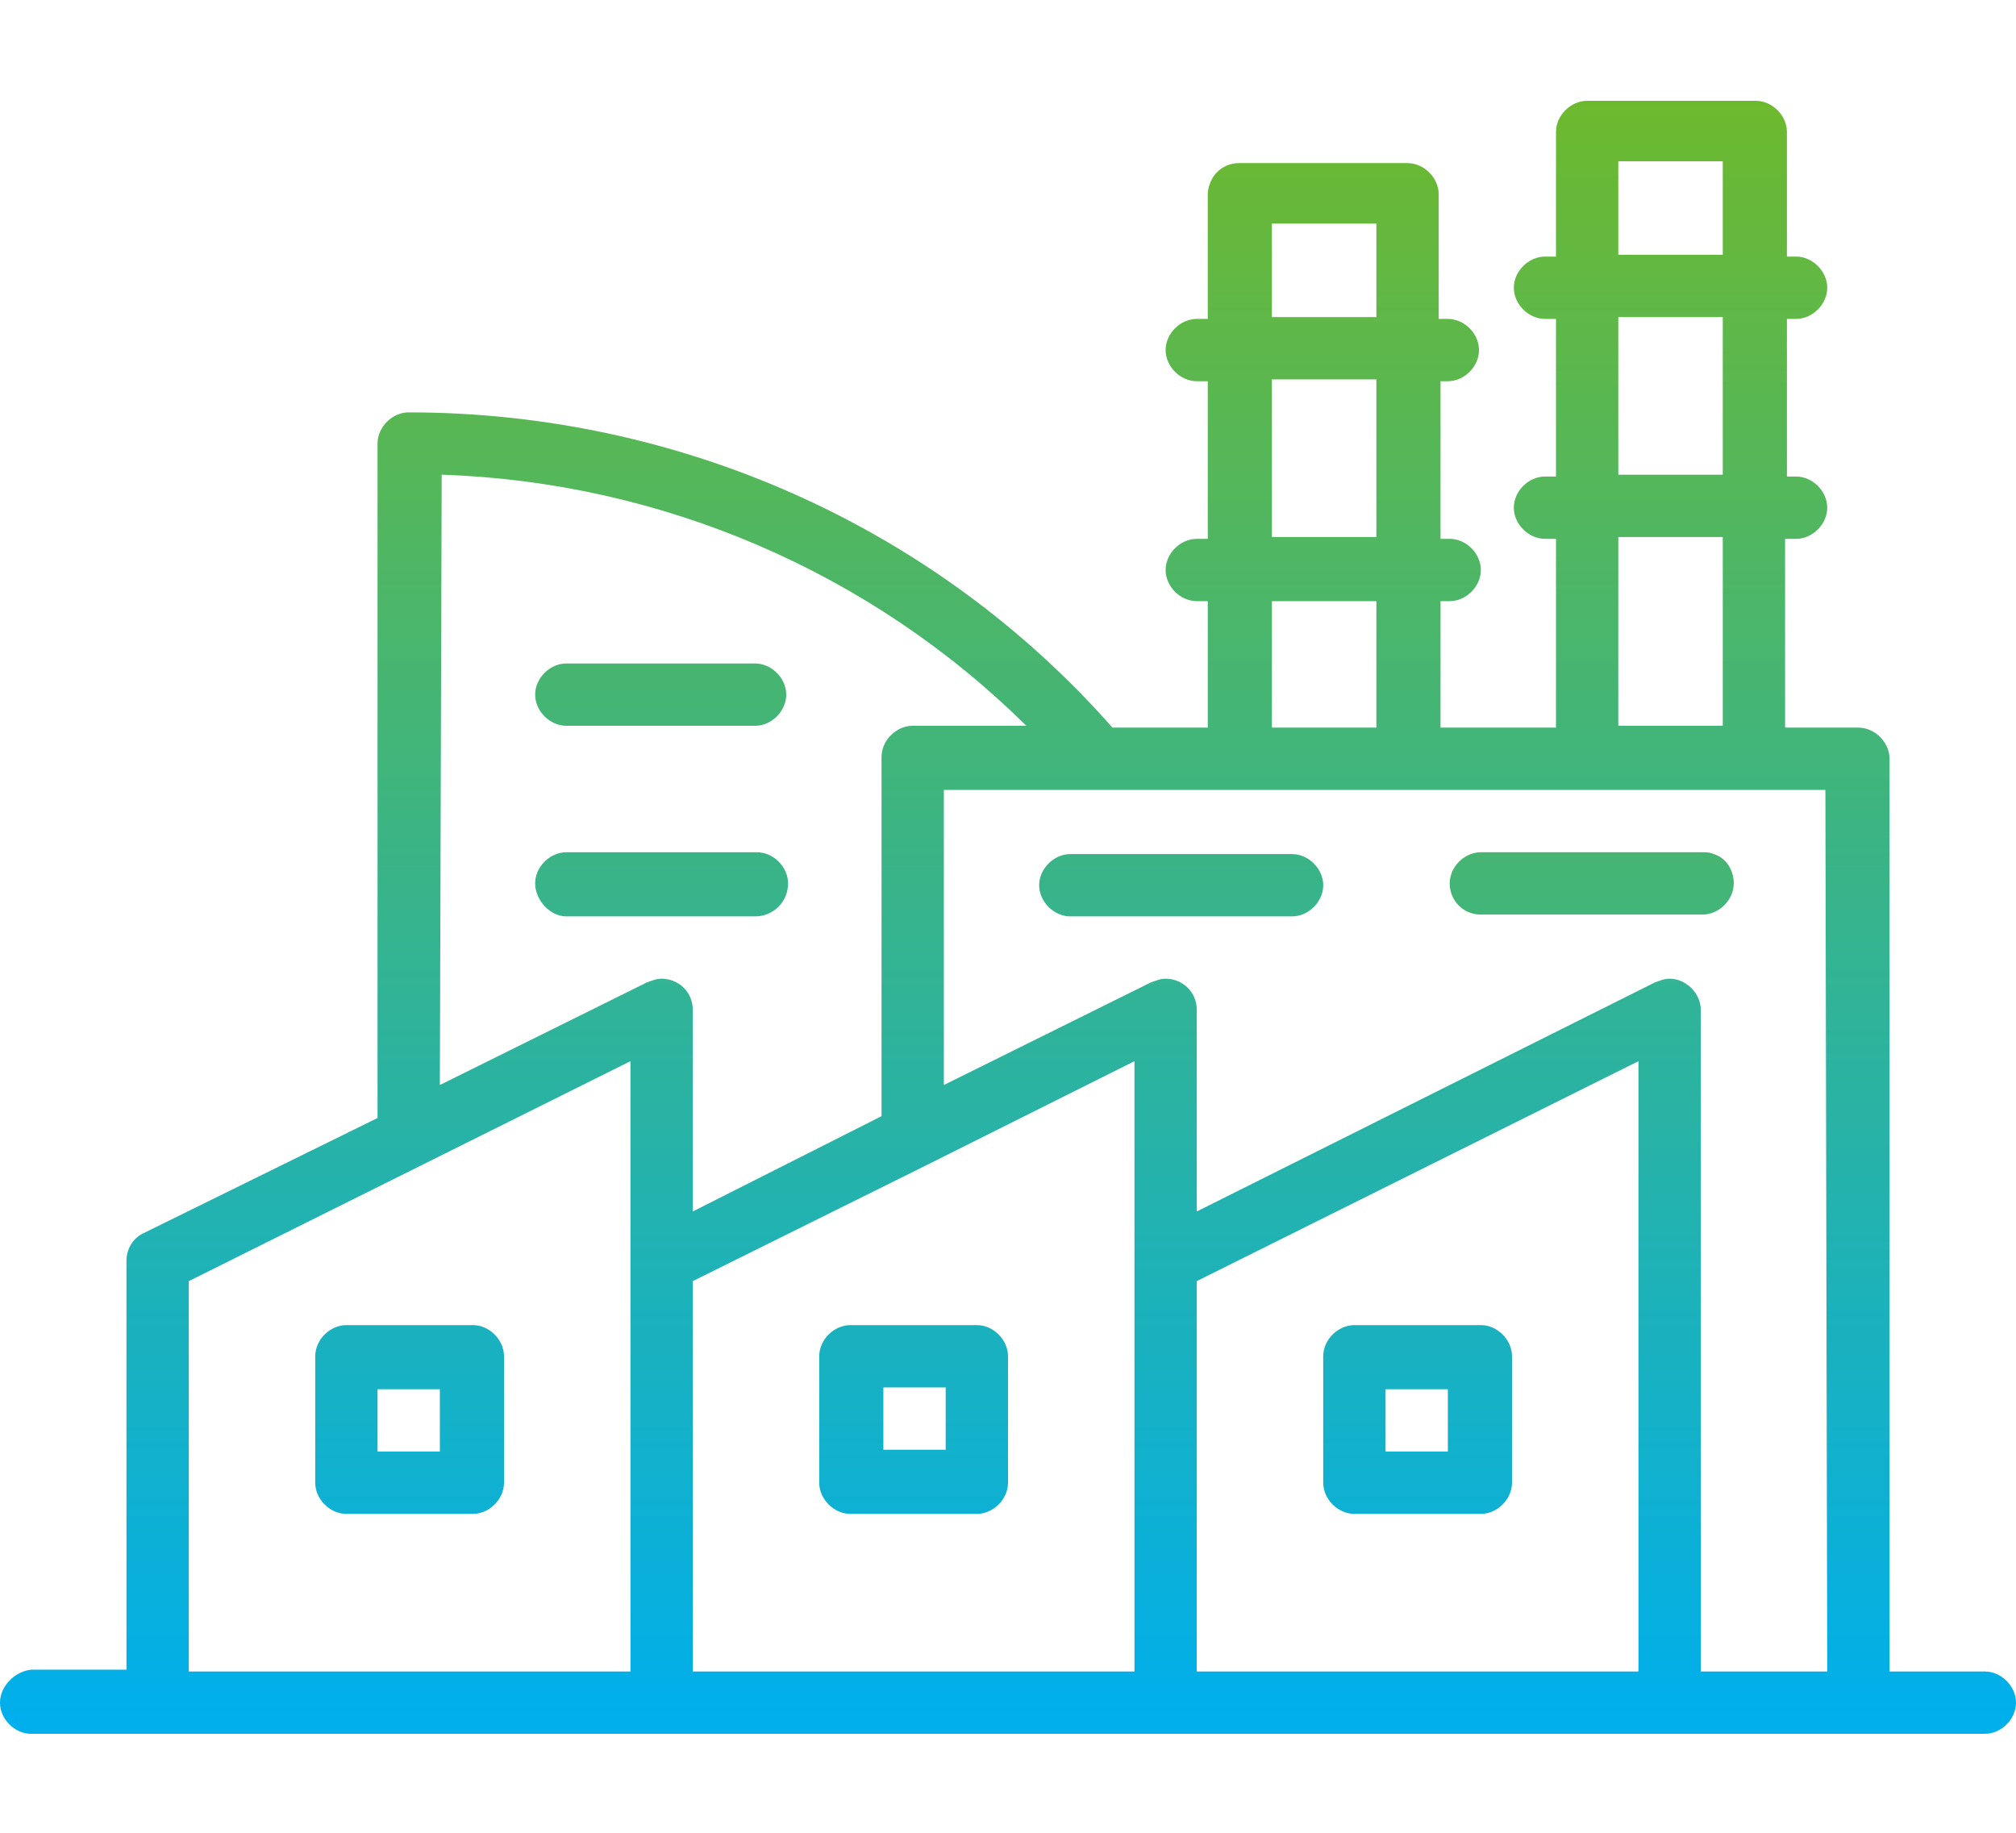
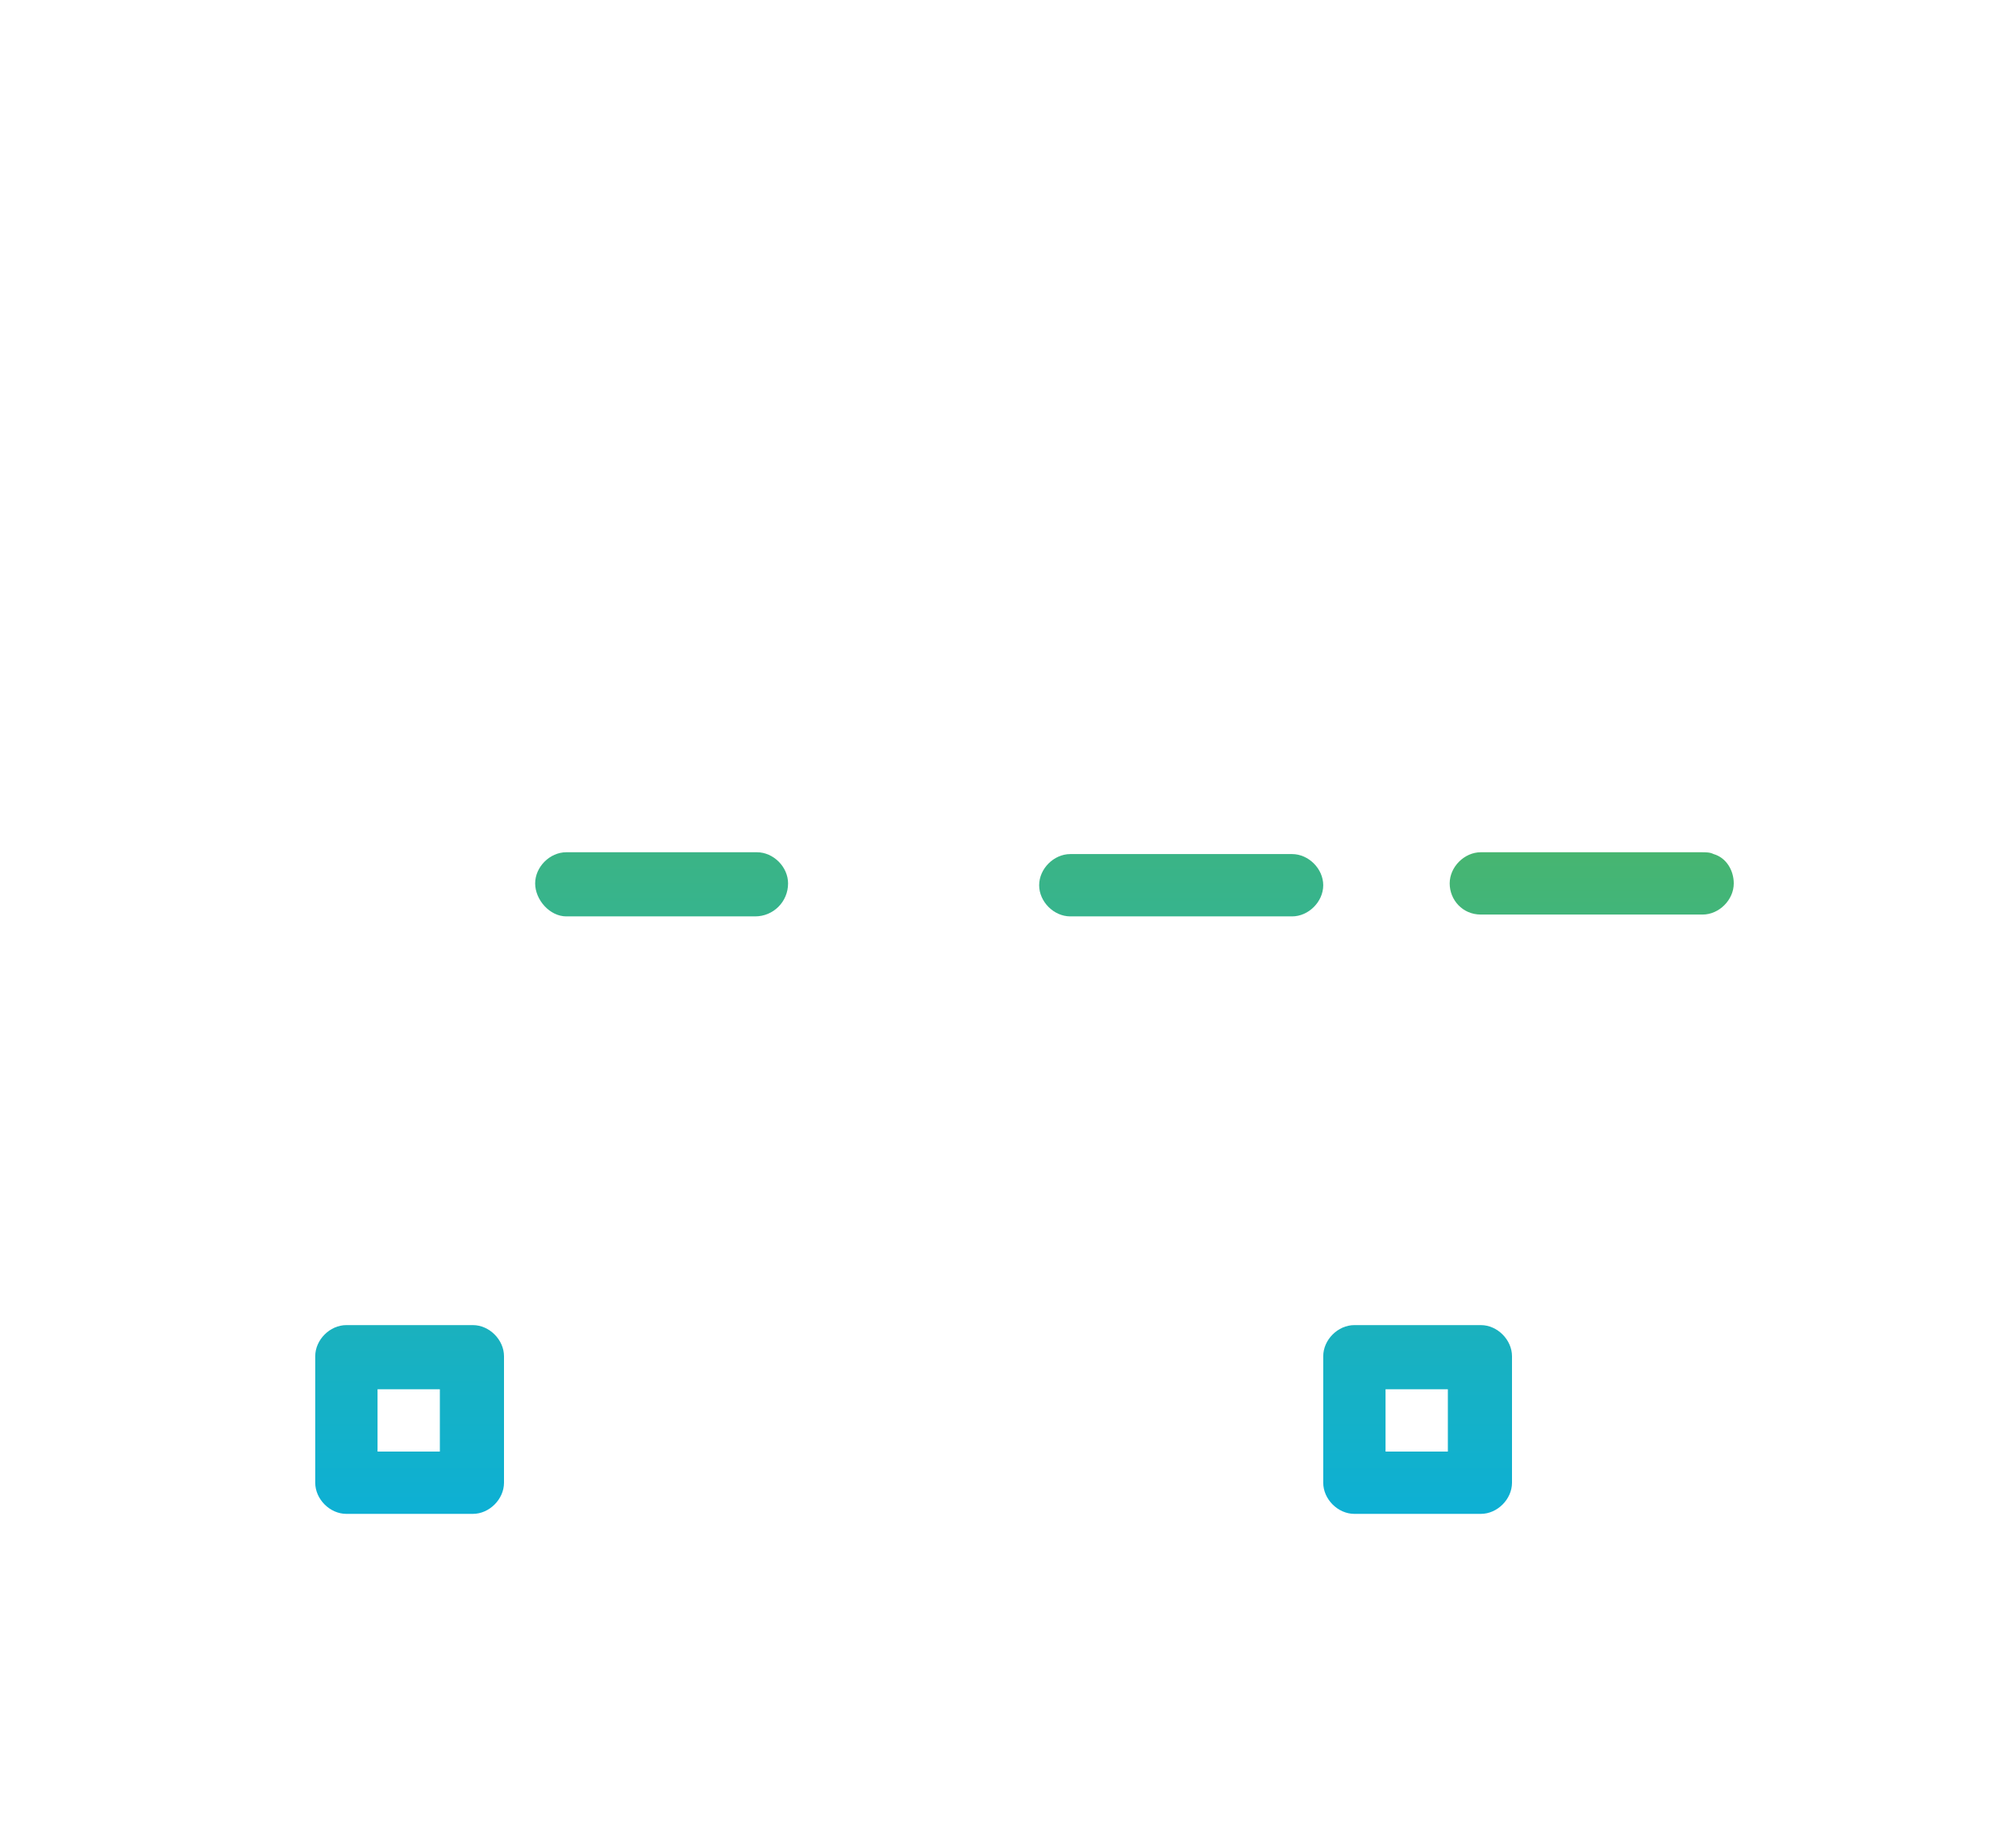
<svg xmlns="http://www.w3.org/2000/svg" version="1.1" id="レイヤー_1" x="0px" y="0px" viewBox="0 0 110 100" style="enable-background:new 0 0 110 100;" xml:space="preserve">
  <style type="text/css">
	.st0{fill:url(#SVGID_1_);}
	.st1{fill:url(#SVGID_00000074444490139707047330000012469836471576908988_);}
	.st2{fill:url(#SVGID_00000042733980739903876030000008677617911180967359_);}
	.st3{fill:url(#SVGID_00000172414068583322758200000004922354863043468162_);}
	.st4{fill:url(#SVGID_00000023278866830764972220000005278840841904068229_);}
	.st5{fill:url(#SVGID_00000180348930082306683780000008931880609439101878_);}
	.st6{fill:url(#SVGID_00000083773093188110248510000016771968751911691195_);}
	.st7{fill:url(#SVGID_00000034780628272164616200000006674232339167655572_);}
</style>
  <g transform="translate(0 -0.03)">
    <g transform="translate(0 0.03)">
      <linearGradient id="SVGID_1_" gradientUnits="userSpaceOnUse" x1="9.857" y1="100.323" x2="9.857" y2="74.916" gradientTransform="matrix(15.536 0 0 -3.451 -66.307 351.763)">
        <stop offset="0" style="stop-color:#6EB92D" />
        <stop offset="0.17" style="stop-color:#6EB92D" />
        <stop offset="1" style="stop-color:#00AFEB" />
      </linearGradient>
      <path class="st0" d="M80.8,49.9l12.1,0l0,0c0.9,0,1.7-0.8,1.7-1.7c0-0.7-0.4-1.4-1.1-1.6c-0.2-0.1-0.4-0.1-0.7-0.1H82.5    c0,0,0,0,0,0h-1.7c-0.9,0-1.7,0.8-1.7,1.7S79.8,49.9,80.8,49.9z" />
      <linearGradient id="SVGID_00000114058113972621641950000010981739991988861087_" gradientUnits="userSpaceOnUse" x1="10.409" y1="89.938" x2="10.409" y2="88.956" gradientTransform="matrix(109.993 0 0 -89.327 -1089.93 8039.43)">
        <stop offset="0" style="stop-color:#6EB92D" />
        <stop offset="1" style="stop-color:#00AFEB" />
      </linearGradient>
-       <path style="fill:url(#SVGID_00000114058113972621641950000010981739991988861087_);" d="M108.3,91.2h-5.2l0-49.8    c0-0.9-0.8-1.7-1.7-1.7h-4l0-10.3H98c0.9,0,1.7-0.8,1.7-1.7c0-0.9-0.8-1.7-1.7-1.7c0,0,0,0,0,0h-0.5l0-8.6H98    c0.9,0,1.7-0.8,1.7-1.7c0-0.9-0.8-1.7-1.7-1.7h-0.5l0-6.8c0-0.9-0.8-1.7-1.7-1.7l-9.2,0h0c-0.9,0-1.7,0.8-1.7,1.7l0,6.8h-0.6    c-0.9,0-1.7,0.8-1.7,1.7c0,0.9,0.8,1.7,1.7,1.7h0.6l0,8.6h-0.6c-0.9,0-1.7,0.8-1.7,1.7c0,0.9,0.8,1.7,1.7,1.7c0,0,0,0,0,0h0.6    l0,10.3h-6.3l0-6.9h0.5c0.9,0,1.7-0.8,1.7-1.7c0-0.9-0.8-1.7-1.7-1.7c0,0,0,0,0,0h-0.5l0-8.6H79c0.9,0,1.7-0.8,1.7-1.7    c0-0.9-0.8-1.7-1.7-1.7h-0.5l0-6.8c0-0.9-0.8-1.7-1.7-1.7l-9.2,0c-0.5,0-0.9,0.2-1.2,0.5c-0.3,0.3-0.5,0.8-0.5,1.2l0,6.8h-0.6    c-0.9,0-1.7,0.8-1.7,1.7s0.8,1.7,1.7,1.7c0,0,0,0,0,0h0.6l0,8.6h-0.6c-0.9,0-1.7,0.8-1.7,1.7c0,0.9,0.8,1.7,1.7,1.7c0,0,0,0,0,0    h0.6l0,6.9h-5.2C51,28.7,37,22.5,22.3,22.5h0c-0.9,0-1.7,0.8-1.7,1.7c0,0,0,0,0,0l0,36.8L7.8,67.3c-0.6,0.3-0.9,0.9-0.9,1.5v22.3    H1.7C0.8,91.2,0,92,0,92.9c0,0.9,0.8,1.7,1.7,1.7h6.9l27.5,0l27.5,0l27.5,0h17.2c0.9,0,1.7-0.8,1.7-1.7S109.2,91.2,108.3,91.2    L108.3,91.2L108.3,91.2z M99.7,91.2h-6.9l0-36.1c0-0.9-0.8-1.7-1.7-1.7c-0.3,0-0.5,0.1-0.8,0.2l-25,12.5v-11c0-1-0.8-1.7-1.7-1.7    c-0.3,0-0.5,0.1-0.8,0.2l-11.3,5.6V43.1l48.1,0L99.7,91.2L99.7,91.2z M68.3,91.2h-3V69.9l24.1-12l0,33.3H68.3z M50.5,63.6    C50.5,63.6,50.5,63.6,50.5,63.6l11.4-5.7l0,33.3H37.8V69.9L50.5,63.6L50.5,63.6z M88.3,8.8l5.7,0l0,5.1h-5.7L88.3,8.8z M88.3,17.3    H94l0,8.6h-5.7L88.3,17.3L88.3,17.3z M88.3,29.3H94l0,10.3h-5.7L88.3,29.3L88.3,29.3z M69.4,12.2l5.7,0l0,5.1h-5.7L69.4,12.2z     M69.4,20.7h5.7l0,8.6h-5.7L69.4,20.7z M69.4,32.8h5.7l0,6.9h-5.7L69.4,32.8z M24.1,25.9c12,0.4,23.4,5.3,31.9,13.7h-6.2    c-0.9,0-1.7,0.8-1.7,1.7c0,0,0,0,0,0v19.6l-10.3,5.2v-11c0-1-0.8-1.7-1.7-1.7c-0.3,0-0.5,0.1-0.8,0.2l-11.3,5.6L24.1,25.9    L24.1,25.9z M10.3,69.9l24.1-12l0,33.3H10.3L10.3,69.9L10.3,69.9z" />
      <linearGradient id="SVGID_00000080190792974595790140000016559918505547529909_" gradientUnits="userSpaceOnUse" x1="9.531" y1="95.955" x2="9.531" y2="87.454" gradientTransform="matrix(10.315 0 0 -10.315 -75.967 995.321)">
        <stop offset="0" style="stop-color:#6EB92D" />
        <stop offset="1" style="stop-color:#00AFEB" />
      </linearGradient>
      <path style="fill:url(#SVGID_00000080190792974595790140000016559918505547529909_);" d="M25.8,72.3h-6.9c-0.9,0-1.7,0.8-1.7,1.7    c0,0,0,0,0,0v6.9c0,0.9,0.8,1.7,1.7,1.7c0,0,0,0,0,0h6.9c0.9,0,1.7-0.8,1.7-1.7c0,0,0,0,0,0V74C27.5,73.1,26.7,72.3,25.8,72.3    C25.8,72.3,25.8,72.3,25.8,72.3z M20.6,79.2v-3.4h3.4v3.4H20.6z" />
      <linearGradient id="SVGID_00000037654353251548280740000014457852464183010473_" gradientUnits="userSpaceOnUse" x1="9.531" y1="95.954" x2="9.531" y2="87.453" gradientTransform="matrix(10.315 0 0 -10.315 -48.465 995.307)">
        <stop offset="0" style="stop-color:#6EB92D" />
        <stop offset="1" style="stop-color:#00AFEB" />
      </linearGradient>
-       <path style="fill:url(#SVGID_00000037654353251548280740000014457852464183010473_);" d="M44.7,80.9c0,0.9,0.8,1.7,1.7,1.7h6.9    c0.9,0,1.7-0.8,1.7-1.7c0,0,0,0,0,0V74c0-0.9-0.8-1.7-1.7-1.7c0,0,0,0,0,0h-6.9c-0.9,0-1.7,0.8-1.7,1.7c0,0,0,0,0,0L44.7,80.9    L44.7,80.9z M51.6,75.7v3.4h-3.4v-3.4H51.6z" />
      <linearGradient id="SVGID_00000137116078349894035870000000293086790365964708_" gradientUnits="userSpaceOnUse" x1="9.531" y1="95.954" x2="9.531" y2="87.453" gradientTransform="matrix(10.315 0 0 -10.315 -20.963 995.307)">
        <stop offset="0" style="stop-color:#6EB92D" />
        <stop offset="1" style="stop-color:#00AFEB" />
      </linearGradient>
      <path style="fill:url(#SVGID_00000137116078349894035870000000293086790365964708_);" d="M80.8,72.3h-6.9c-0.9,0-1.7,0.8-1.7,1.7    c0,0,0,0,0,0v6.9c0,0.9,0.8,1.7,1.7,1.7c0,0,0,0,0,0h6.9c0.9,0,1.7-0.8,1.7-1.7c0,0,0,0,0,0V74C82.5,73.1,81.7,72.3,80.8,72.3    C80.8,72.3,80.8,72.3,80.8,72.3z M75.6,79.2v-3.4h3.4v3.4H75.6z" />
      <linearGradient id="SVGID_00000162315069387339703330000005675758157432017820_" gradientUnits="userSpaceOnUse" x1="9.857" y1="100.338" x2="9.857" y2="74.9" gradientTransform="matrix(15.538 0 0 -3.447 -88.669 351.412)">
        <stop offset="0" style="stop-color:#6EB92D" />
        <stop offset="1" style="stop-color:#00AFEB" />
      </linearGradient>
      <path style="fill:url(#SVGID_00000162315069387339703330000005675758157432017820_);" d="M58.4,50l12.1,0l0,0    c0.9,0,1.7-0.8,1.7-1.7s-0.8-1.7-1.7-1.7l-12.1,0l0,0c-0.9,0-1.7,0.8-1.7,1.7S57.5,50,58.4,50z" />
      <linearGradient id="SVGID_00000039100433569371082700000013366217030409501618_" gradientUnits="userSpaceOnUse" x1="9.773" y1="97.367" x2="9.773" y2="71.864" gradientTransform="matrix(13.753 0 0 -3.438 -98.322 340.295)">
        <stop offset="0" style="stop-color:#6EB92D" />
        <stop offset="1" style="stop-color:#00AFEB" />
      </linearGradient>
-       <path style="fill:url(#SVGID_00000039100433569371082700000013366217030409501618_);" d="M30.9,39.6h10.3c0.9,0,1.7-0.8,1.7-1.7    s-0.8-1.7-1.7-1.7l0,0H30.9c-0.9,0-1.7,0.8-1.7,1.7S30,39.6,30.9,39.6z" />
      <linearGradient id="SVGID_00000092437812821043719910000007148771172562260919_" gradientUnits="userSpaceOnUse" x1="9.773" y1="100.366" x2="9.773" y2="74.862" gradientTransform="matrix(13.751 0 0 -3.438 -98.302 350.606)">
        <stop offset="0" style="stop-color:#6EB92D" />
        <stop offset="1" style="stop-color:#00AFEB" />
      </linearGradient>
      <path style="fill:url(#SVGID_00000092437812821043719910000007148771172562260919_);" d="M43,48.2c0-0.9-0.8-1.7-1.7-1.7H30.9    c-0.9,0-1.7,0.8-1.7,1.7S30,50,30.9,50h10.3C42.2,50,43,49.2,43,48.2C43,48.2,43,48.2,43,48.2z" />
    </g>
  </g>
</svg>